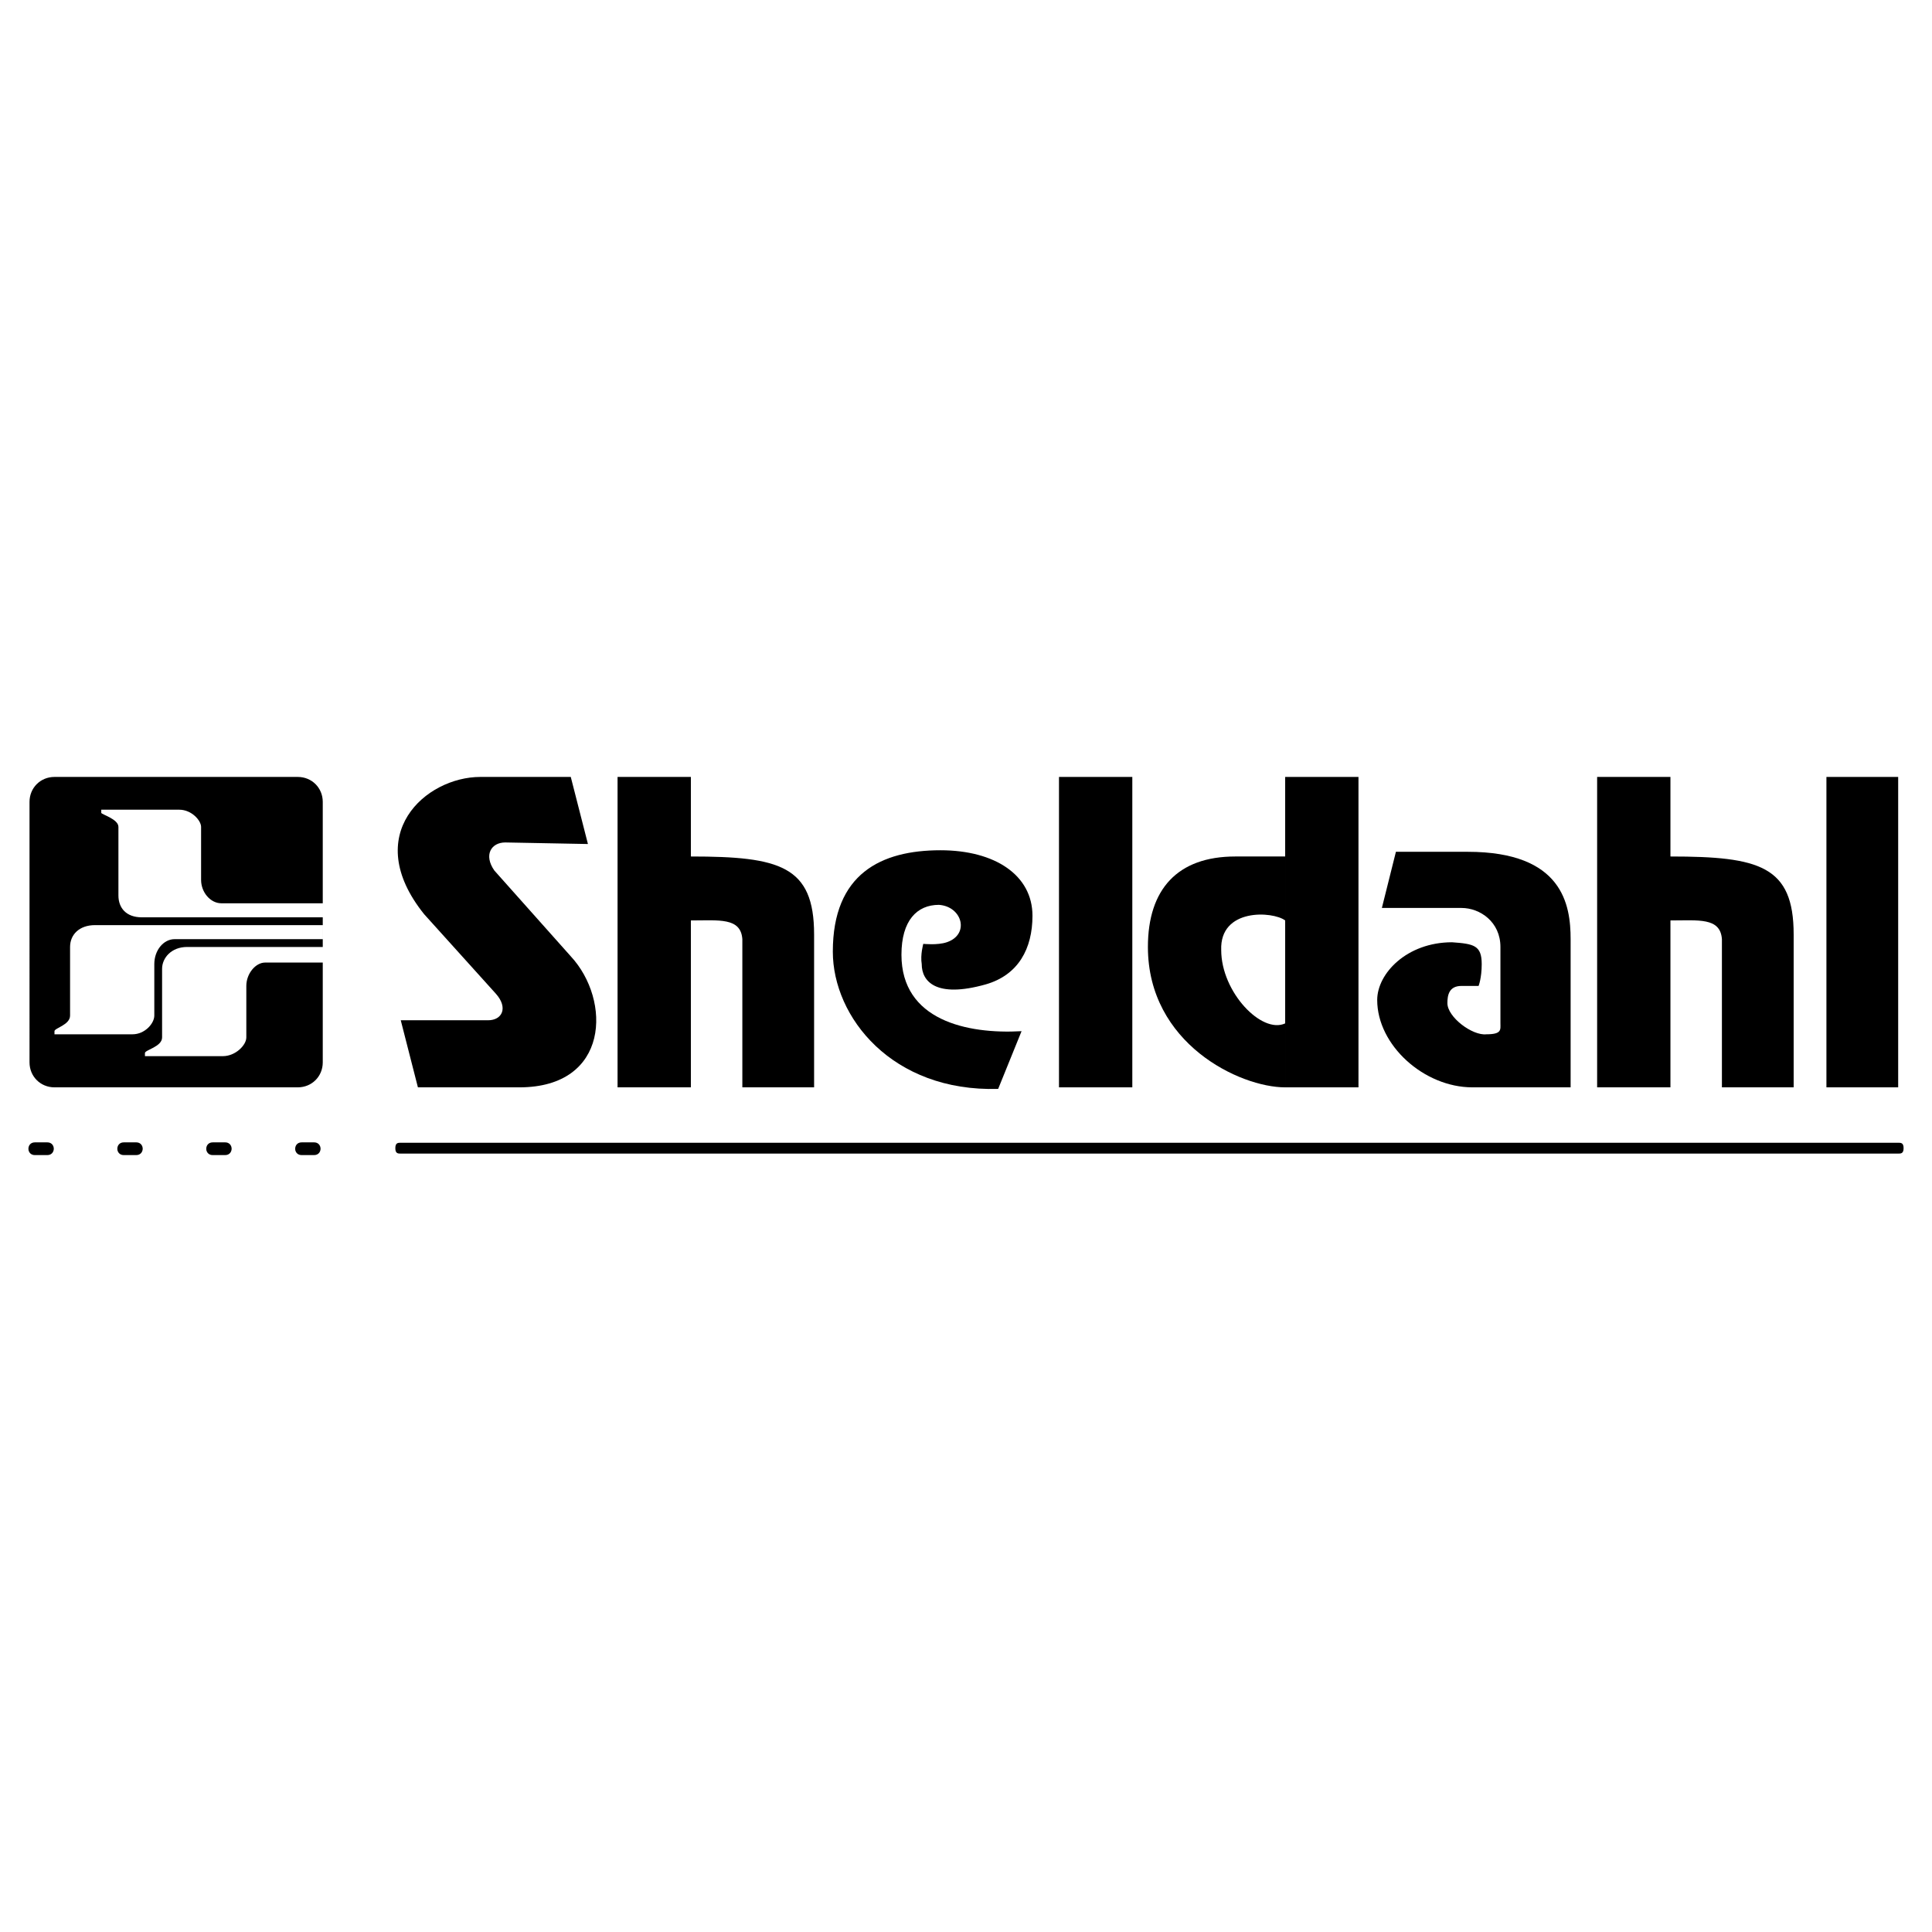
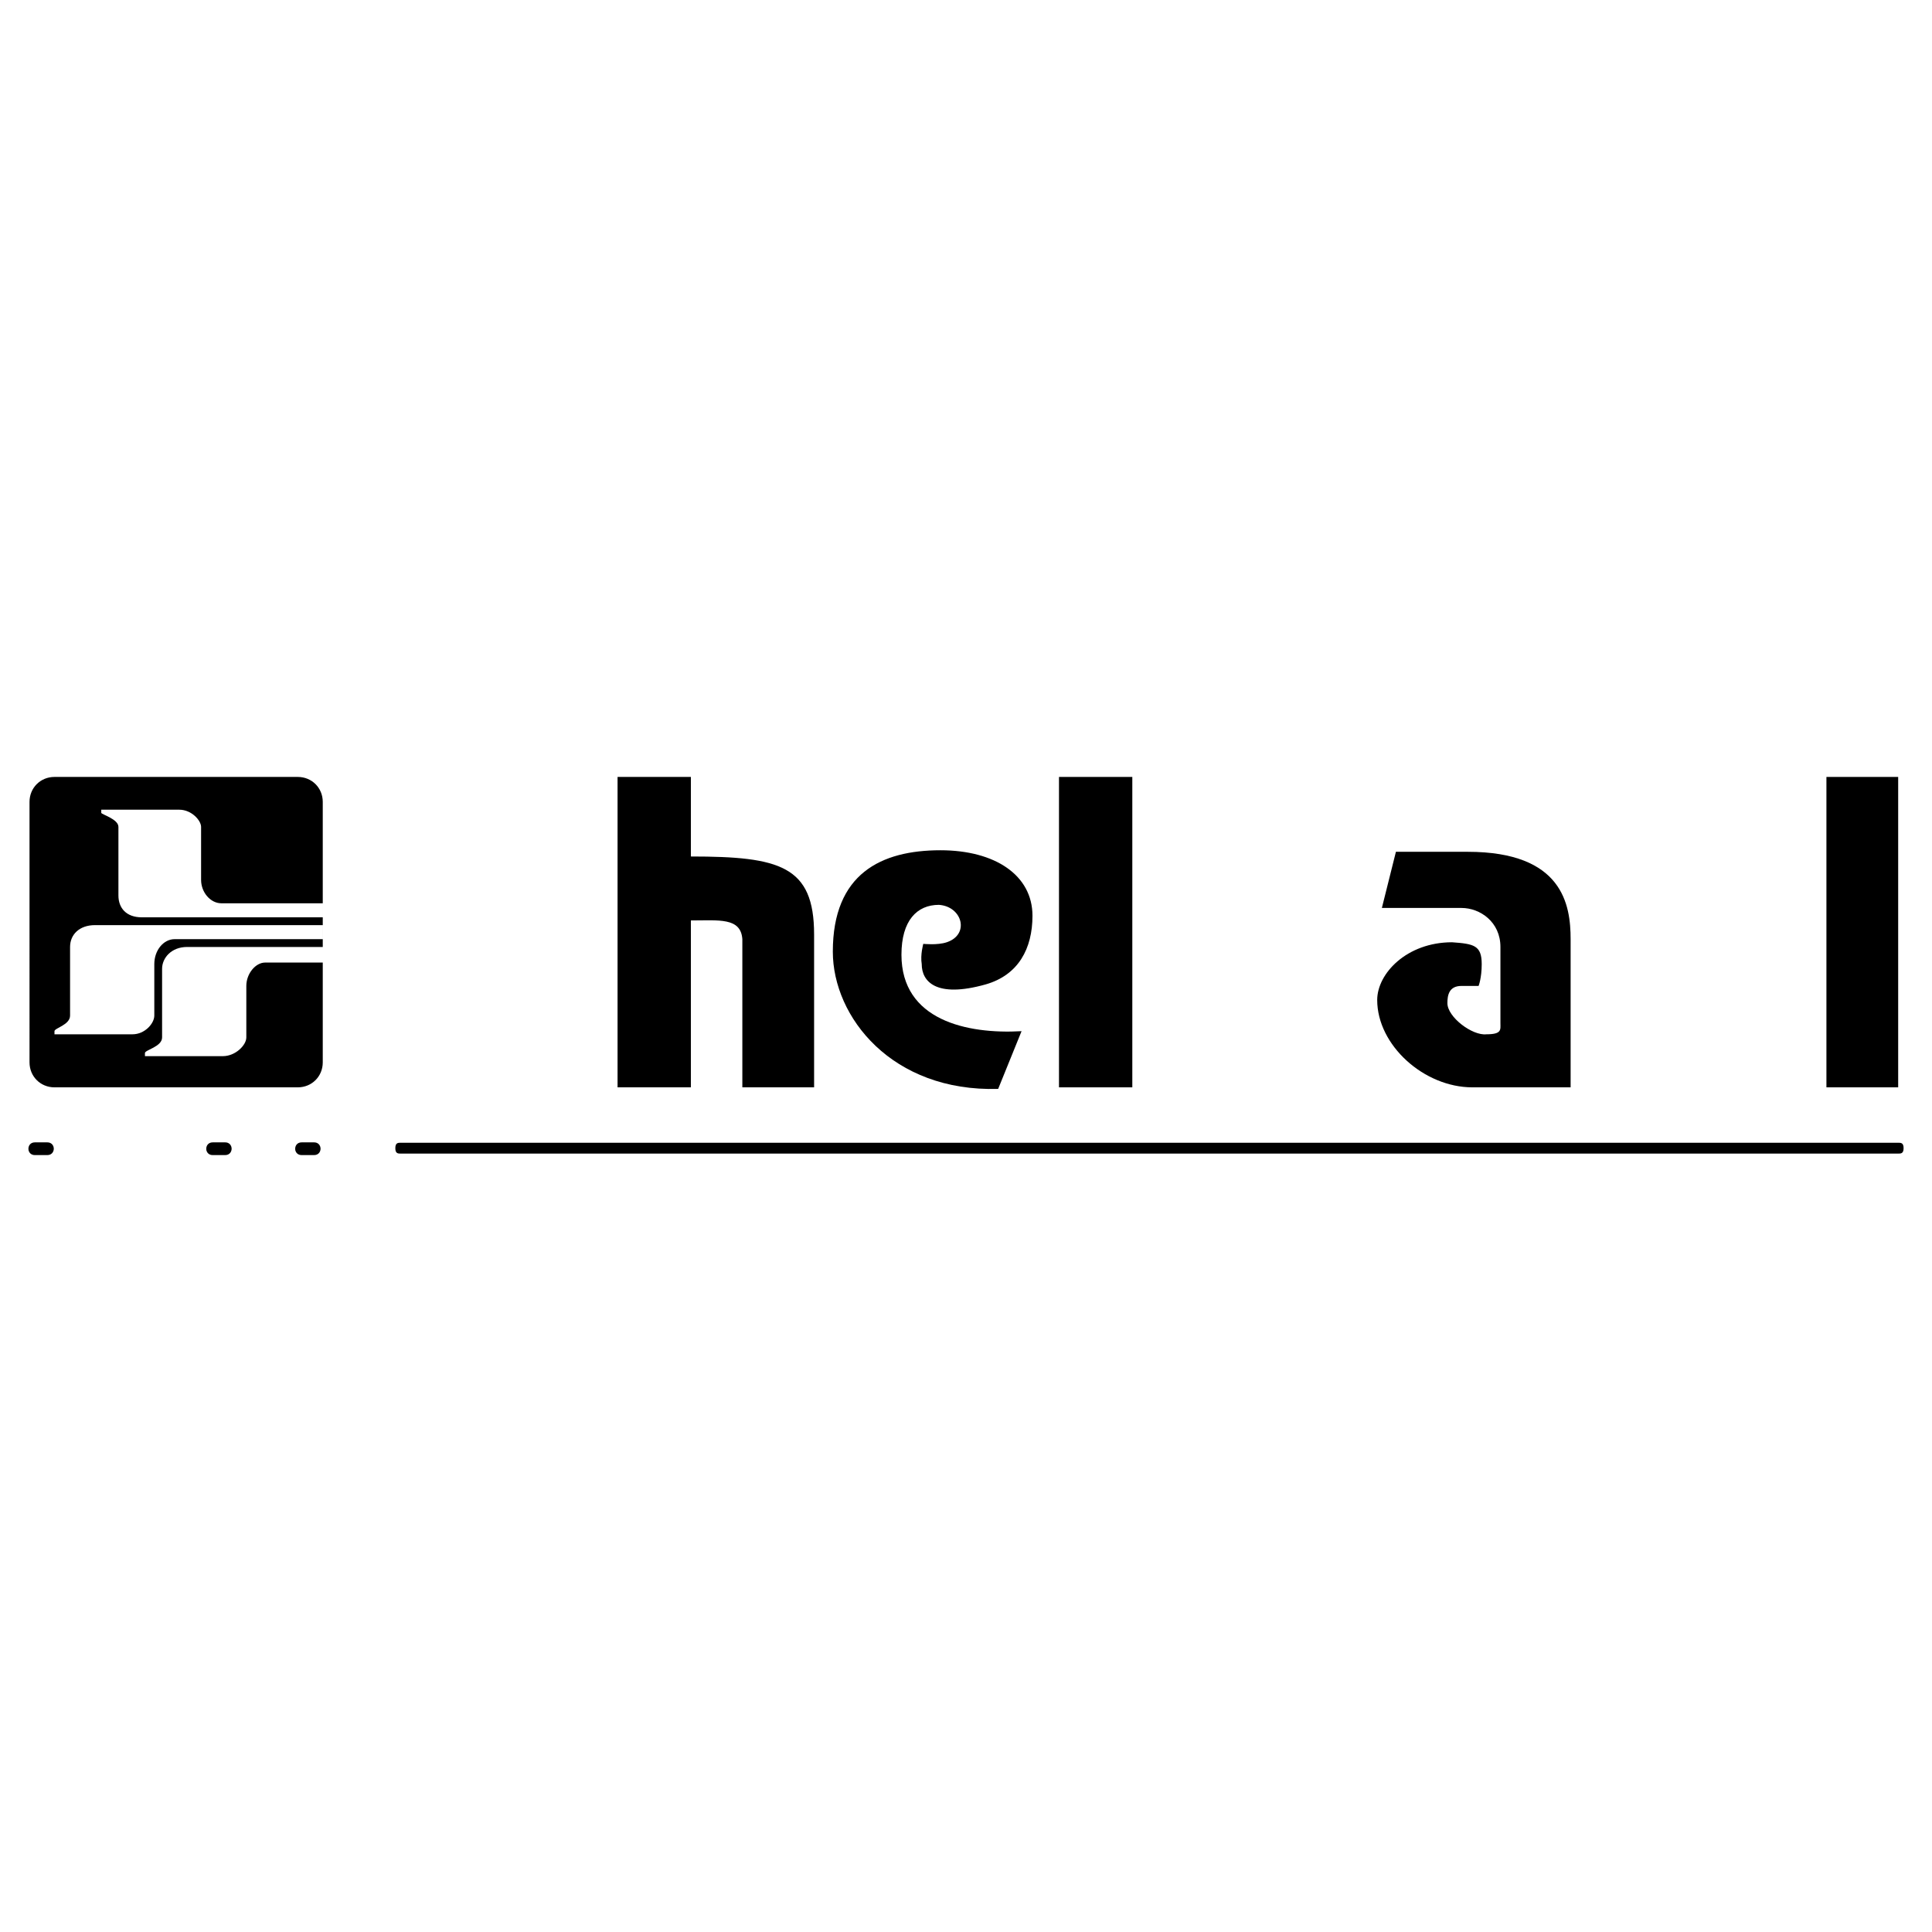
<svg xmlns="http://www.w3.org/2000/svg" version="1.0" id="Layer_1" x="0px" y="0px" width="192.756px" height="192.756px" viewBox="0 0 192.756 192.756" enable-background="new 0 0 192.756 192.756" xml:space="preserve">
  <g>
    <polygon fill-rule="evenodd" clip-rule="evenodd" fill="#FFFFFF" points="0,0 192.756,0 192.756,192.756 0,192.756 0,0  " />
    <path fill-rule="evenodd" clip-rule="evenodd" d="M5.435,108.484c-1.4,0-2.49-1.09-2.49-2.49l0,0V80.005   c0-1.401,1.089-2.49,2.49-2.49h24.277c1.401,0,2.49,1.089,2.49,2.49l0,0v25.989l0,0c0,1.4-1.089,2.49-2.49,2.49l0,0H5.435   L5.435,108.484L5.435,108.484z M11.815,82.495v6.847c0,1.245,0.778,2.179,2.334,2.179h18.053v-1.4H22.086   c-1.089,0-2.023-1.089-2.023-2.334v-5.291c0-0.623-0.934-1.712-2.179-1.712h-7.781v0.312C10.104,81.25,11.815,81.716,11.815,82.495   L11.815,82.495z M5.435,102.881v0.311h7.781c1.245,0,2.179-1.088,2.179-1.867v-5.135c0-1.401,0.934-2.49,2.023-2.49h14.785v-1.4   H9.481c-1.556,0-2.49,0.934-2.49,2.179v6.847C6.991,102.258,5.435,102.57,5.435,102.881L5.435,102.881z M14.461,105.061v0.311   h7.781c1.245,0,2.334-1.09,2.334-1.867v-5.137c0-1.244,0.934-2.333,1.868-2.333h5.758v-1.556h-13.54   c-1.556,0-2.49,1.089-2.49,2.179v6.848C16.172,104.438,14.461,104.748,14.461,105.061L14.461,105.061z" />
-     <path fill-rule="evenodd" clip-rule="evenodd" d="M56.946,77.515H47.92c-5.447,0-11.983,5.758-5.603,13.695l7.159,7.937   c1.245,1.4,0.623,2.645-0.778,2.645h-8.715l1.712,6.693h10.116c9.026,0,9.182-8.715,5.135-13.073l-7.625-8.559   c-1.089-1.556-0.311-2.801,1.089-2.801l8.248,0.156L56.946,77.515L56.946,77.515z" />
    <path fill-rule="evenodd" clip-rule="evenodd" d="M61.614,77.515h7.315v7.937c8.87,0,12.294,0.934,12.294,7.781v15.252h-7.159   V93.699c-0.155-2.179-2.334-1.867-5.135-1.867v16.652h-7.315V77.515L61.614,77.515z" />
    <path fill-rule="evenodd" clip-rule="evenodd" d="M101.921,102.881c-5.447,0.311-11.983-1.09-11.983-7.625   c0-3.423,1.556-4.979,3.735-4.979c2.334,0.155,3.112,2.957,0.778,3.735c-0.934,0.311-2.334,0.156-2.334,0.156   s-0.311,1.089-0.156,2.023c0,1.711,1.401,3.424,6.381,2.023c3.268-0.934,4.668-3.58,4.668-6.848c0-4.046-3.734-6.536-9.181-6.536   c-5.914,0-10.738,2.334-10.738,10.115c0,6.536,5.914,14.007,16.496,13.694L101.921,102.881L101.921,102.881z" />
    <polygon fill-rule="evenodd" clip-rule="evenodd" points="105.656,77.515 112.971,77.515 112.971,108.484 105.656,108.484    105.656,77.515  " />
-     <polygon fill-rule="evenodd" clip-rule="evenodd" points="128.222,108.484 135.535,108.484 135.535,77.515 128.222,77.515    128.222,108.484  " />
    <polygon fill-rule="evenodd" clip-rule="evenodd" points="182.223,77.515 189.381,77.515 189.381,108.484 182.223,108.484    182.223,77.515  " />
-     <path fill-rule="evenodd" clip-rule="evenodd" d="M128.222,85.452h-4.98c-5.758,0-8.715,3.268-8.715,9.026   c0,9.649,9.182,14.007,13.695,14.007v-6.381c-2.335,1.088-6.381-3.113-6.381-7.315c-0.155-4.202,5.136-3.89,6.381-2.957V85.452   L128.222,85.452z" />
    <path fill-rule="evenodd" clip-rule="evenodd" d="M139.271,84.984h7.159c9.492,0,10.271,5.292,10.271,8.715v14.785h-9.804   c-4.825,0-9.493-4.203-9.493-8.715c0-2.646,2.956-5.759,7.47-5.759c2.179,0.156,2.957,0.311,2.957,2.179   c0,1.4-0.312,2.178-0.312,2.178s-1.245,0-1.712,0c-1.245,0-1.4,0.936-1.4,1.713c0,1.4,2.49,3.268,3.891,3.111   c1.557,0,1.4-0.467,1.4-1.088v-7.626c0-2.49-2.022-3.891-3.891-3.891h-7.937L139.271,84.984L139.271,84.984z" />
-     <path fill-rule="evenodd" clip-rule="evenodd" d="M159.346,77.515h7.314v7.937c8.87,0,12.294,0.934,12.294,7.781v15.252h-7.158   V93.699c-0.155-2.179-2.335-1.867-5.136-1.867v16.652h-7.314V77.515L159.346,77.515z" />
    <path d="M39.983,115.094c-0.27,0-0.541,0-0.541-0.541s0.271-0.541,0.541-0.541h149.398c0.271,0,0.541,0,0.541,0.541   s-0.271,0.541-0.541,0.541H39.983L39.983,115.094z" />
-     <path d="M13.605,115.242c0.361,0,0.608-0.25,0.633-0.605c0.008-0.379-0.251-0.662-0.633-0.662h-1.268   c-0.434,0-0.694,0.361-0.618,0.781c0.07,0.301,0.309,0.486,0.618,0.486H13.605L13.605,115.242z" />
    <path d="M22.477,115.242c0.361,0,0.609-0.25,0.633-0.605c0.008-0.379-0.25-0.662-0.633-0.662H21.21   c-0.434,0-0.694,0.361-0.619,0.781c0.07,0.301,0.309,0.486,0.619,0.486H22.477L22.477,115.242z" />
    <path d="M31.349,115.242c0.361,0,0.609-0.25,0.633-0.605c0.008-0.379-0.251-0.662-0.633-0.662h-1.267   c-0.434,0-0.694,0.361-0.619,0.781c0.07,0.301,0.31,0.486,0.619,0.486H31.349L31.349,115.242z" />
    <path d="M3.466,113.975c-0.434,0-0.694,0.361-0.618,0.781c0.07,0.301,0.31,0.486,0.618,0.486h1.268c0.361,0,0.609-0.25,0.633-0.605   c0.008-0.379-0.25-0.662-0.633-0.662H3.466L3.466,113.975z" />
  </g>
</svg>